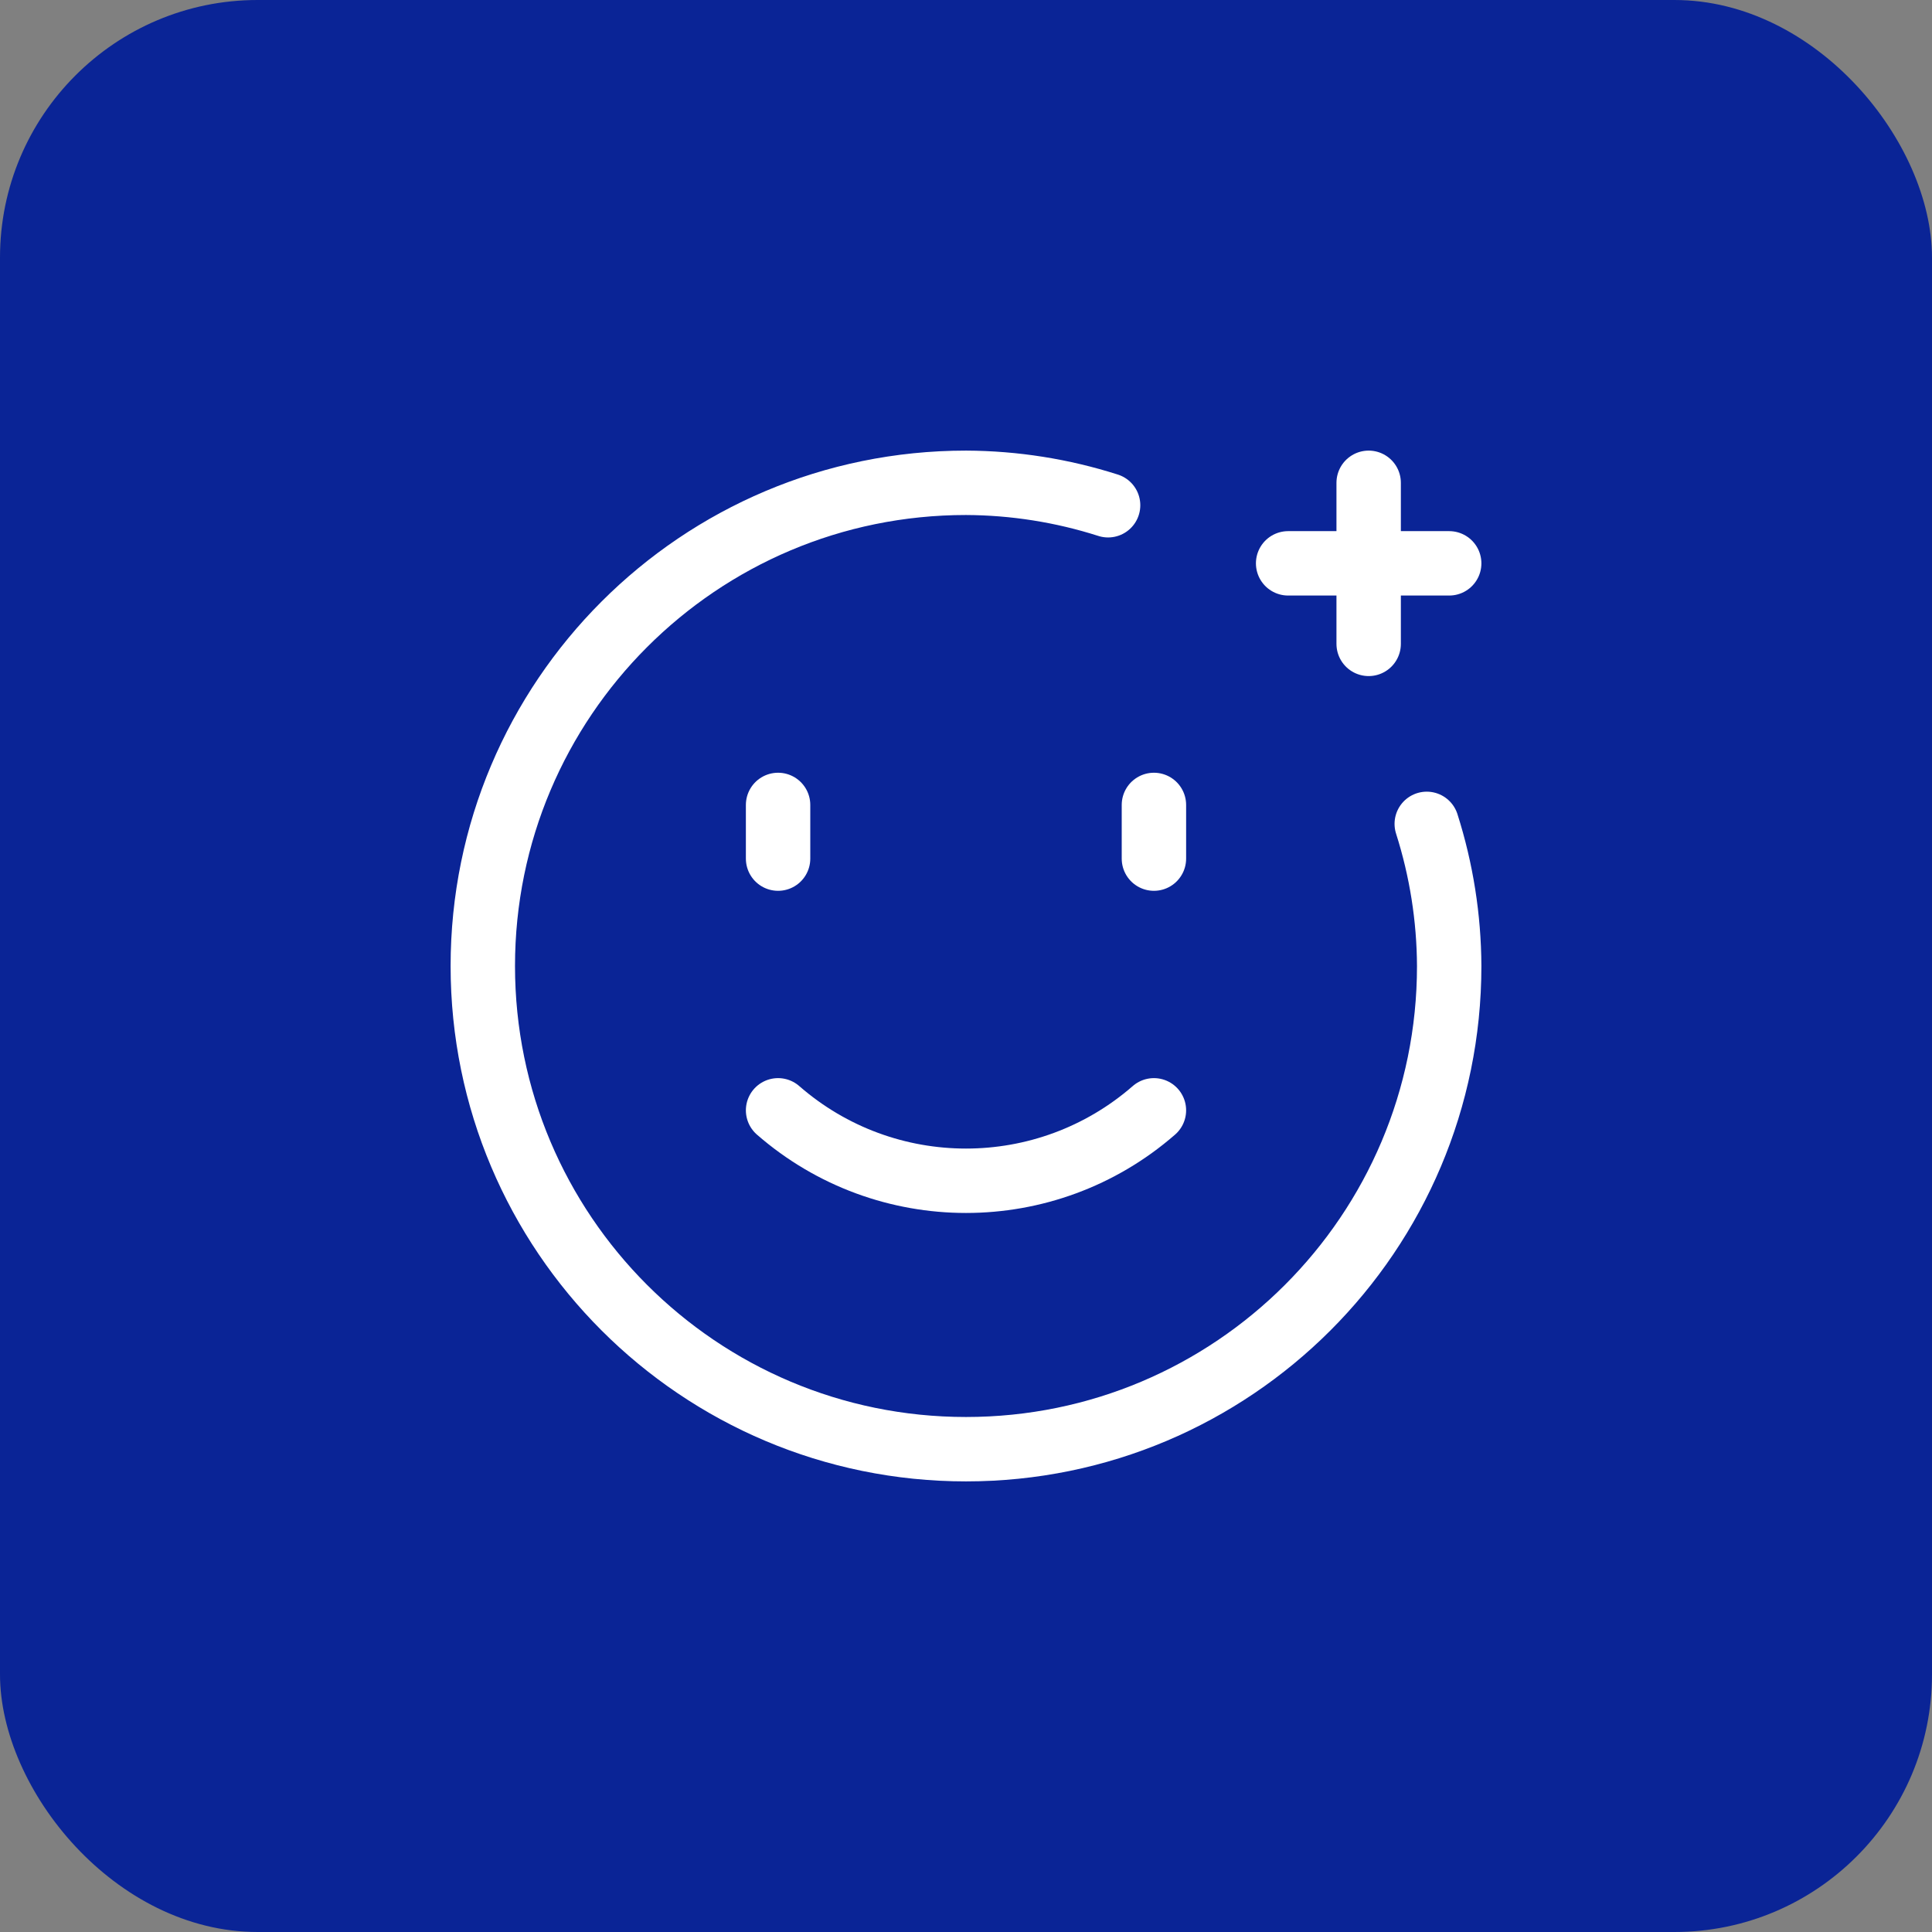
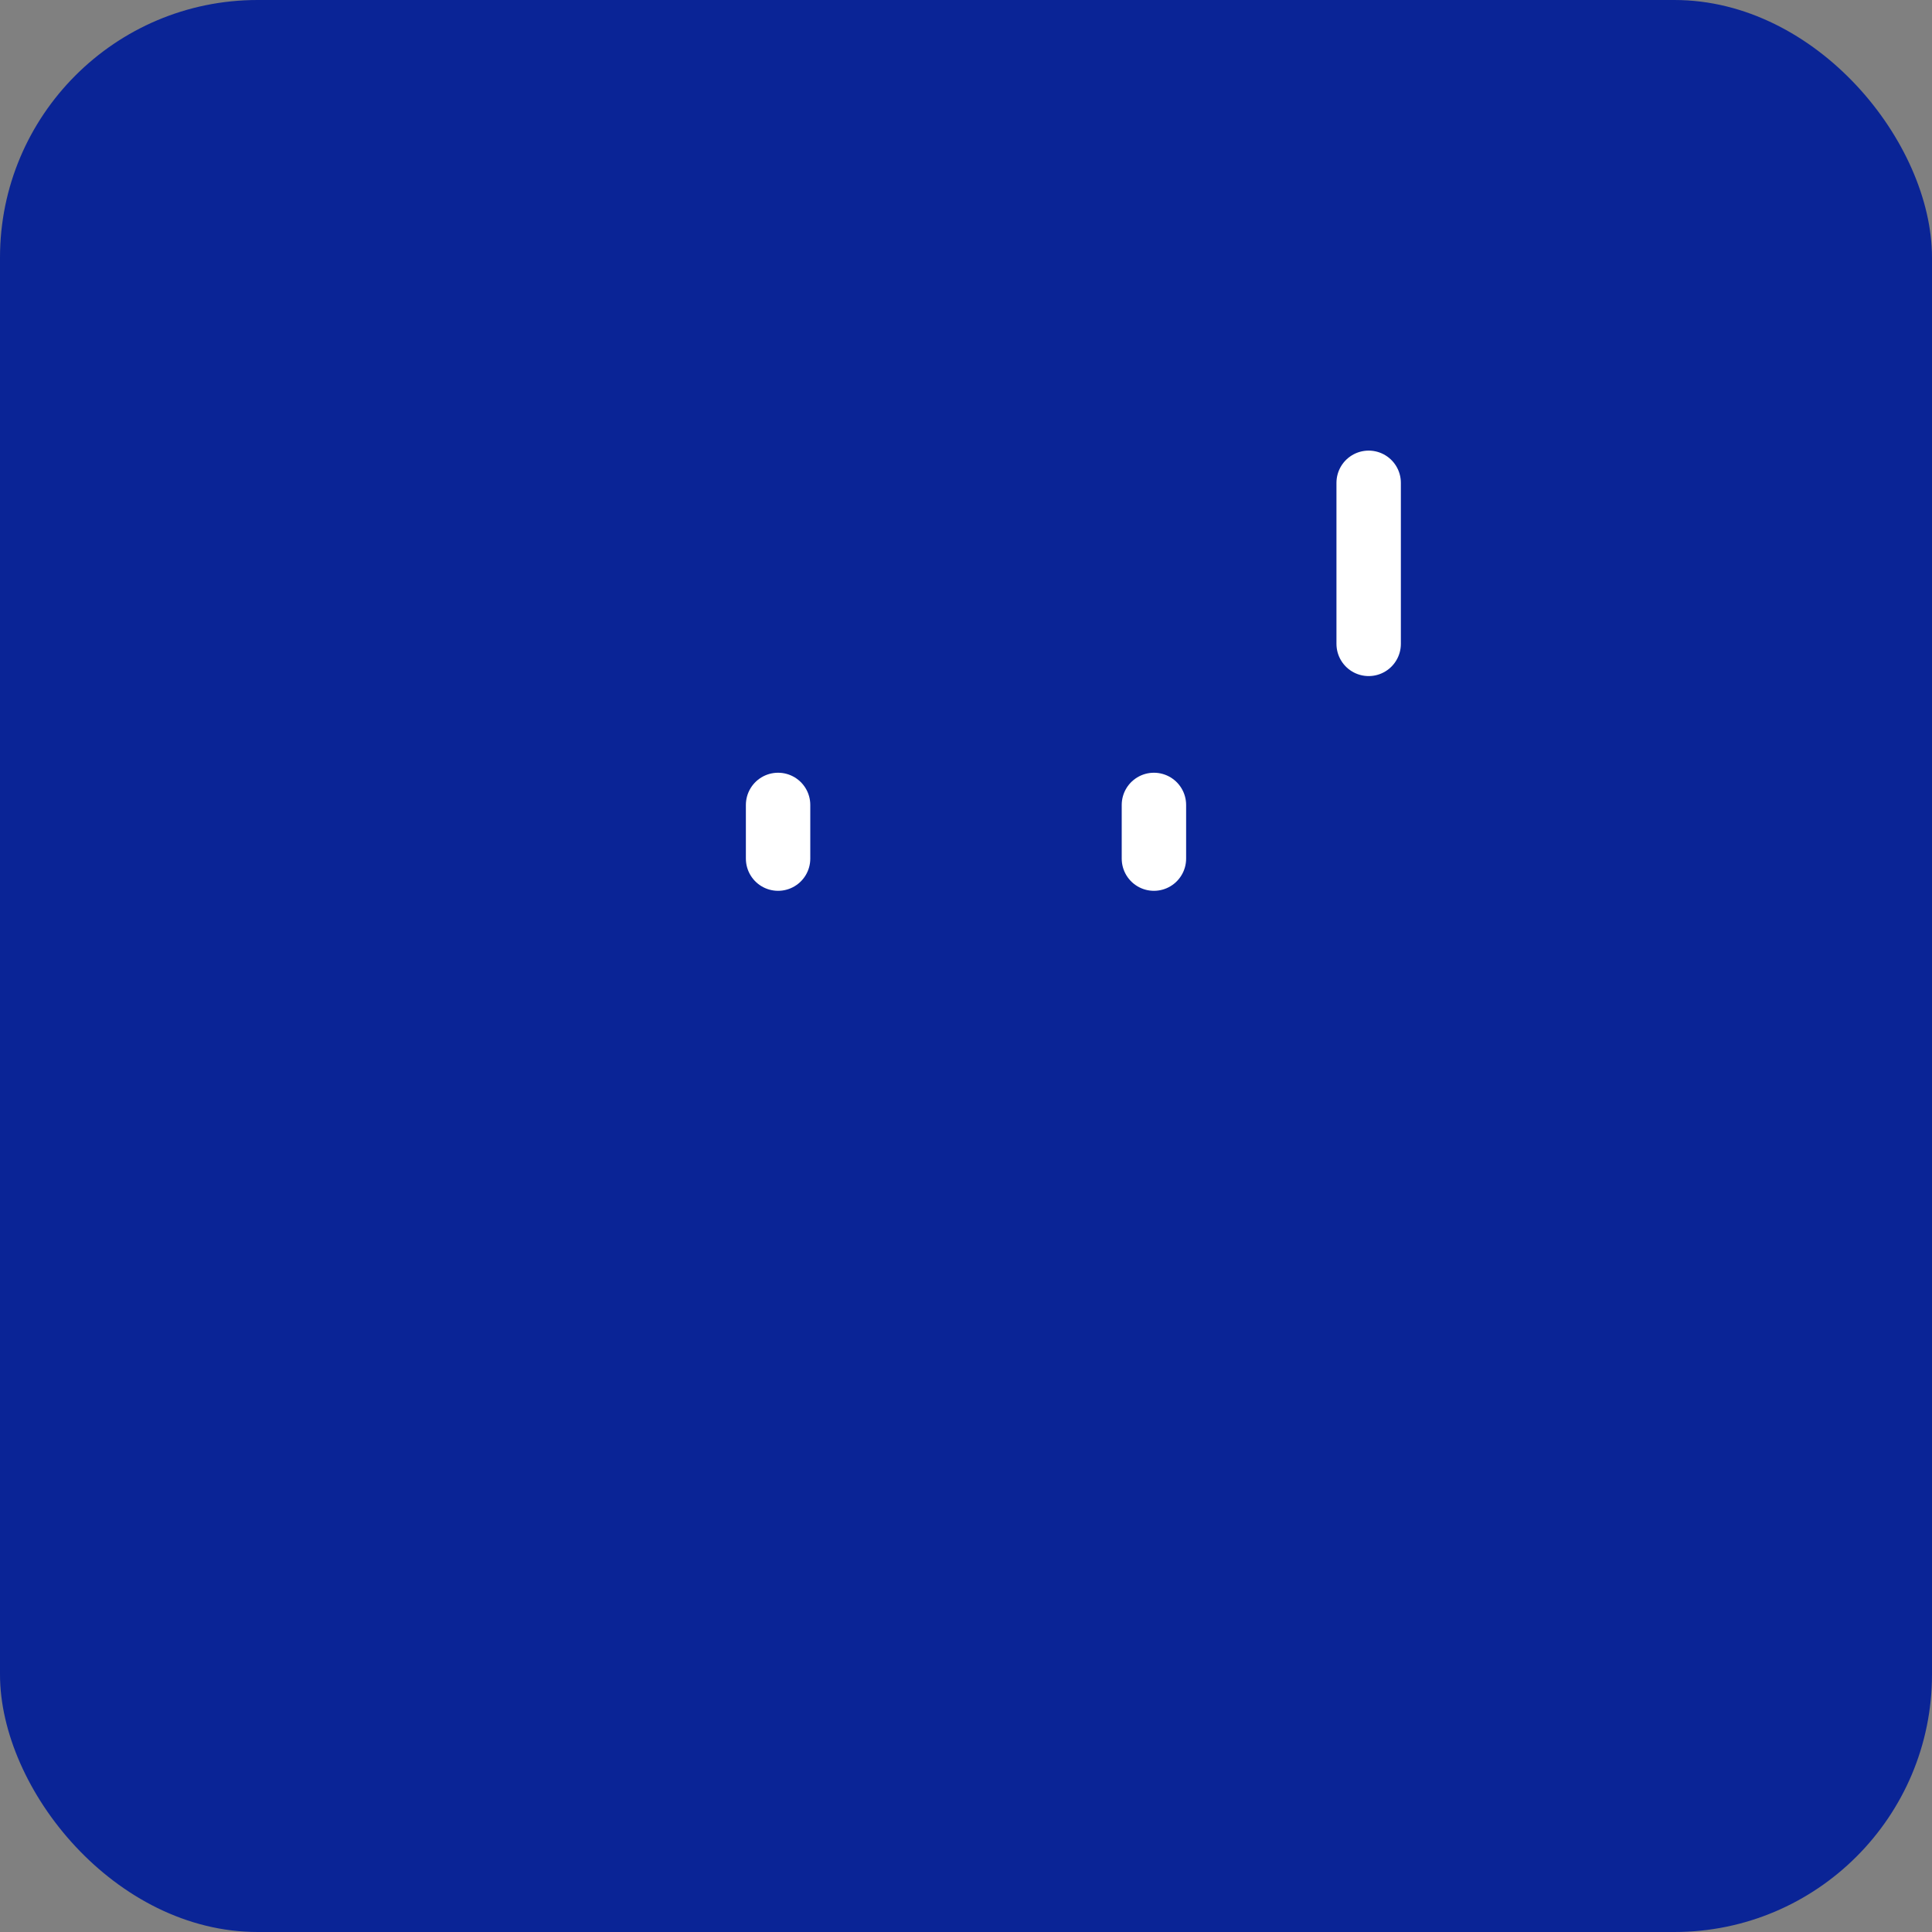
<svg xmlns="http://www.w3.org/2000/svg" width="60" height="60" viewBox="0 0 60 60" fill="none">
  <rect x="0" y="0" width="60" height="60" fill="#808080" stroke="none" />
  <rect width="60" height="60" rx="8" fill="#0A2496" />
  <path d="M42.505 19.996V14.994" stroke="white" stroke-width="2" stroke-linecap="round" stroke-linejoin="round" />
-   <path d="M40.004 17.495H45.006" stroke="white" stroke-width="2" stroke-linecap="round" stroke-linejoin="round" />
  <path d="M24.164 24.998V26.665" stroke="white" stroke-width="2" stroke-linecap="round" stroke-linejoin="round" />
  <path d="M35.836 24.998V26.665" stroke="white" stroke-width="2" stroke-linecap="round" stroke-linejoin="round" />
-   <path d="M35.836 34.482C32.492 37.399 27.508 37.399 24.164 34.482" stroke="white" stroke-width="2" stroke-linecap="round" stroke-linejoin="round" />
-   <path d="M44.309 25.586C44.764 27.014 44.999 28.502 45.006 30C45.006 38.288 38.288 45.006 30 45.006C21.712 45.006 14.994 38.288 14.994 30C14.994 21.712 21.712 14.994 30 14.994C31.498 15 32.986 15.235 34.413 15.691" stroke="white" stroke-width="2" stroke-linecap="round" stroke-linejoin="round" />
</svg>